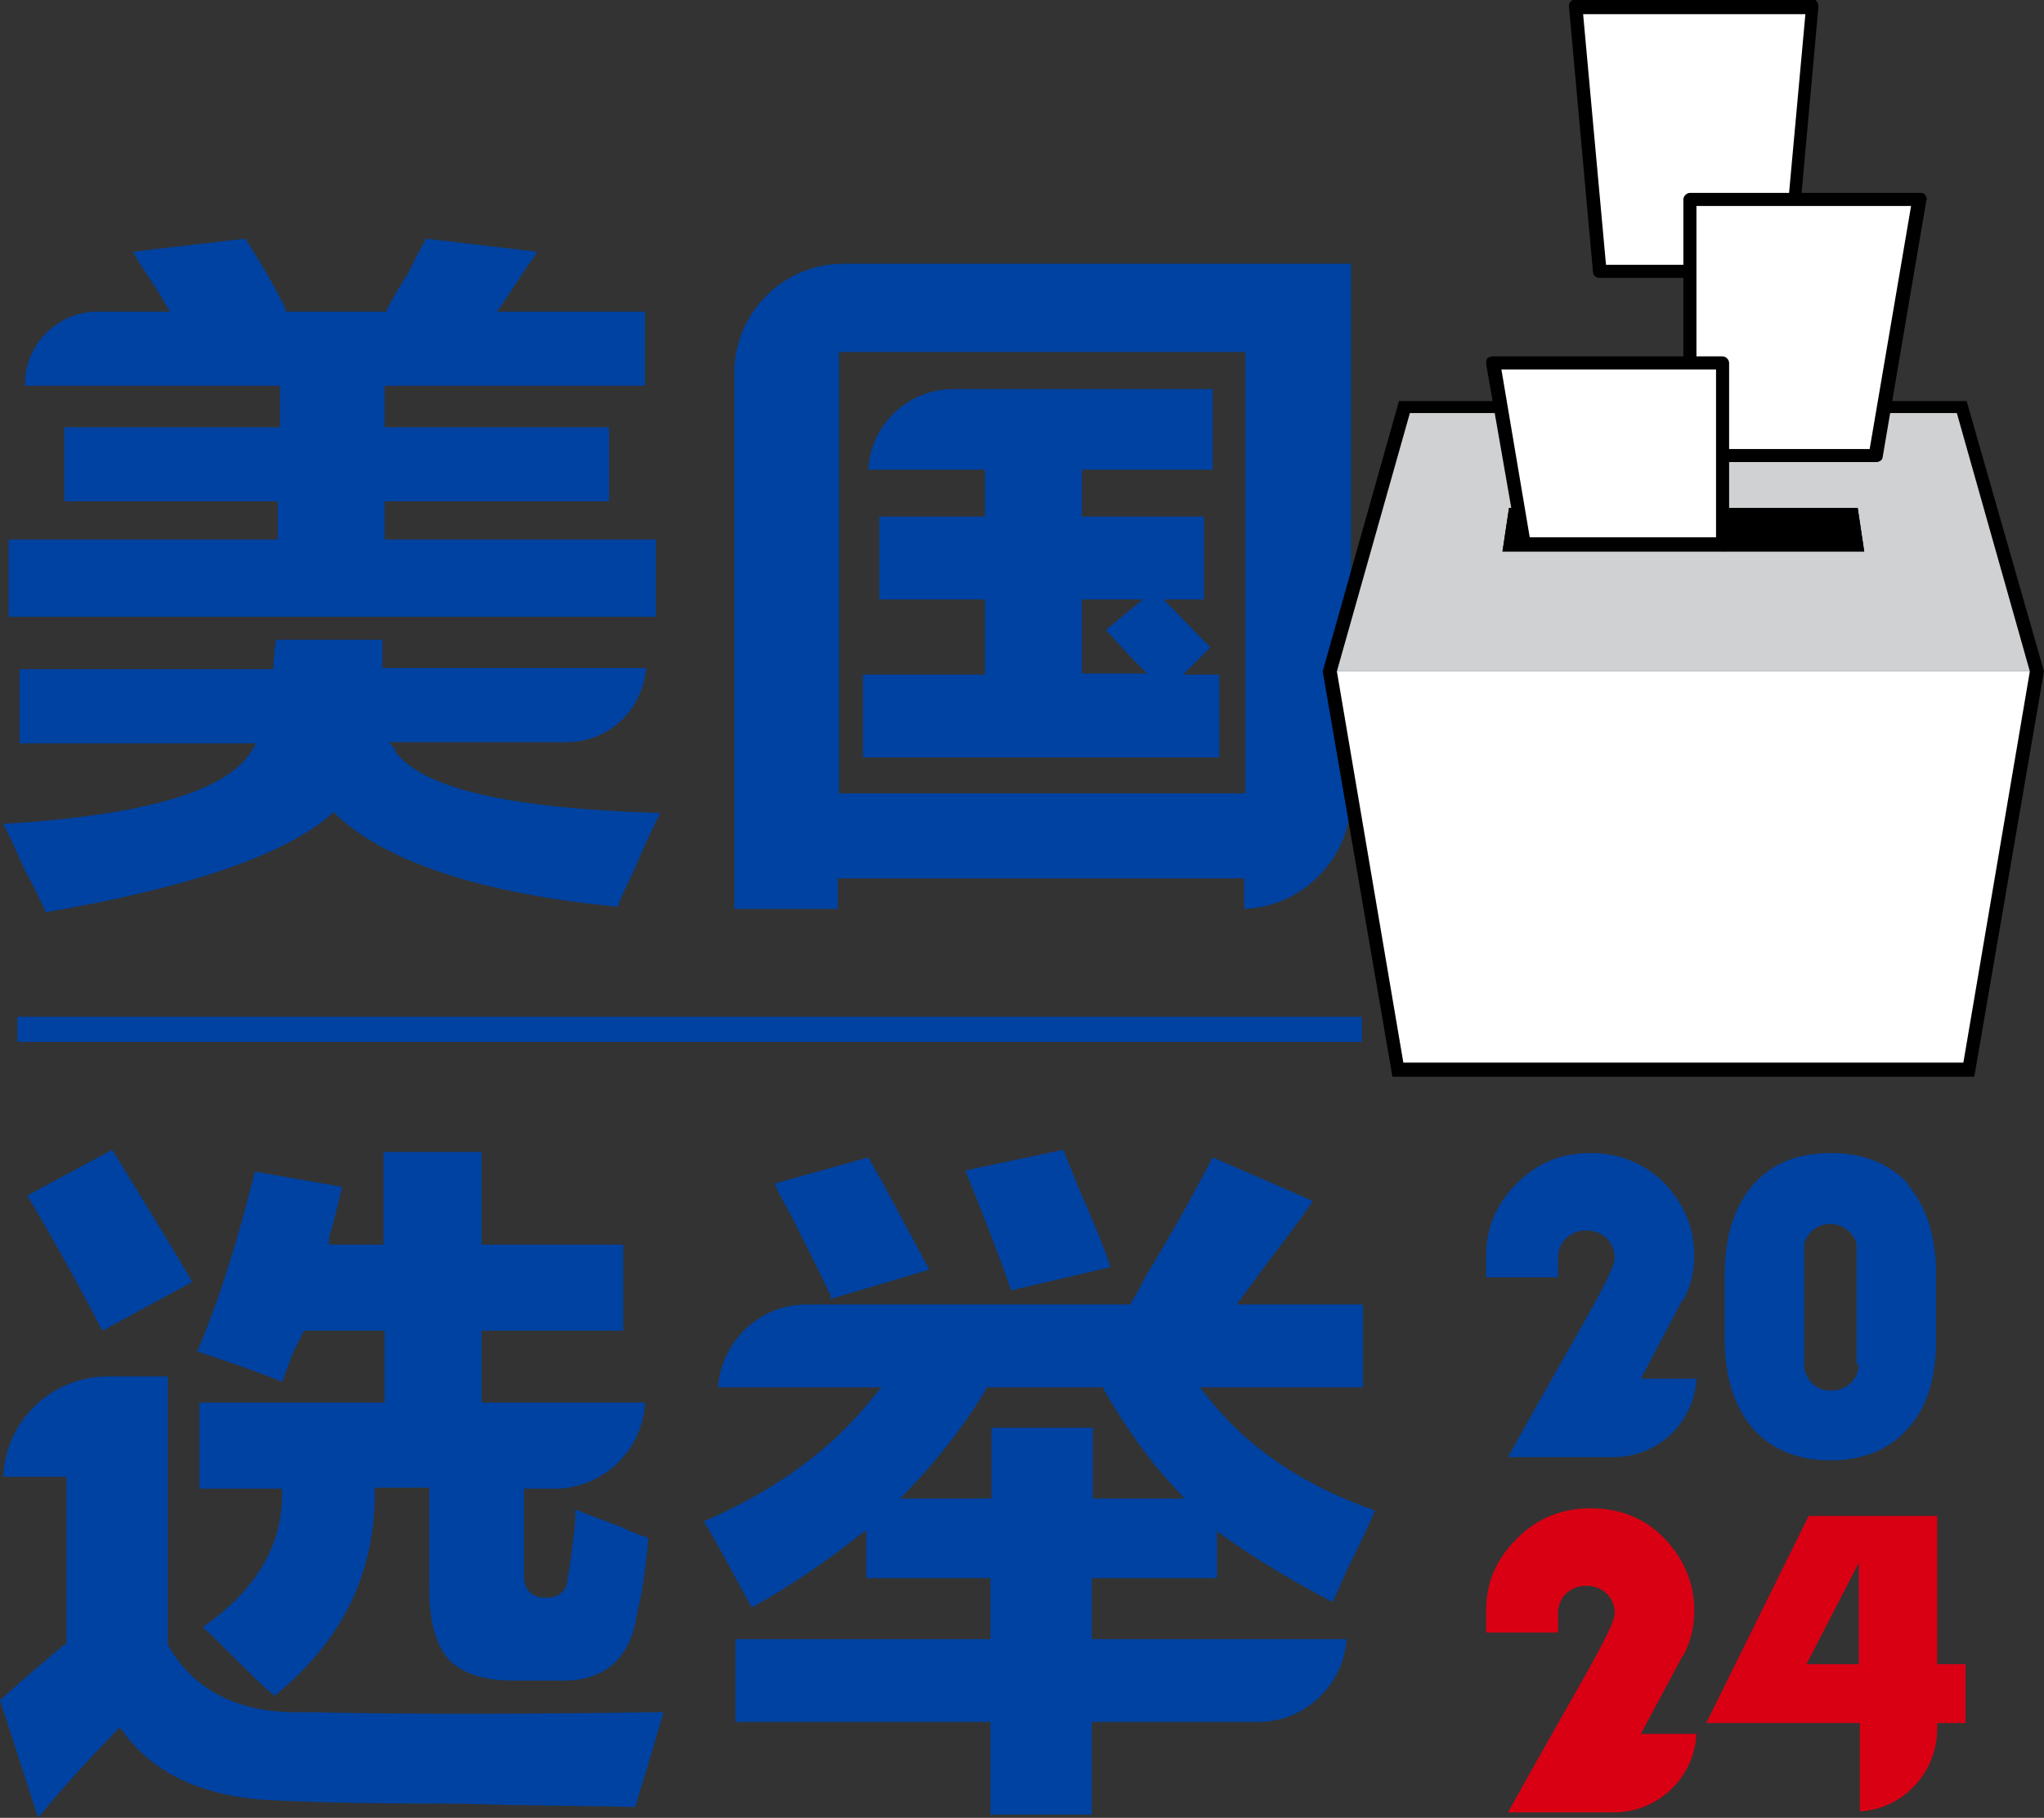
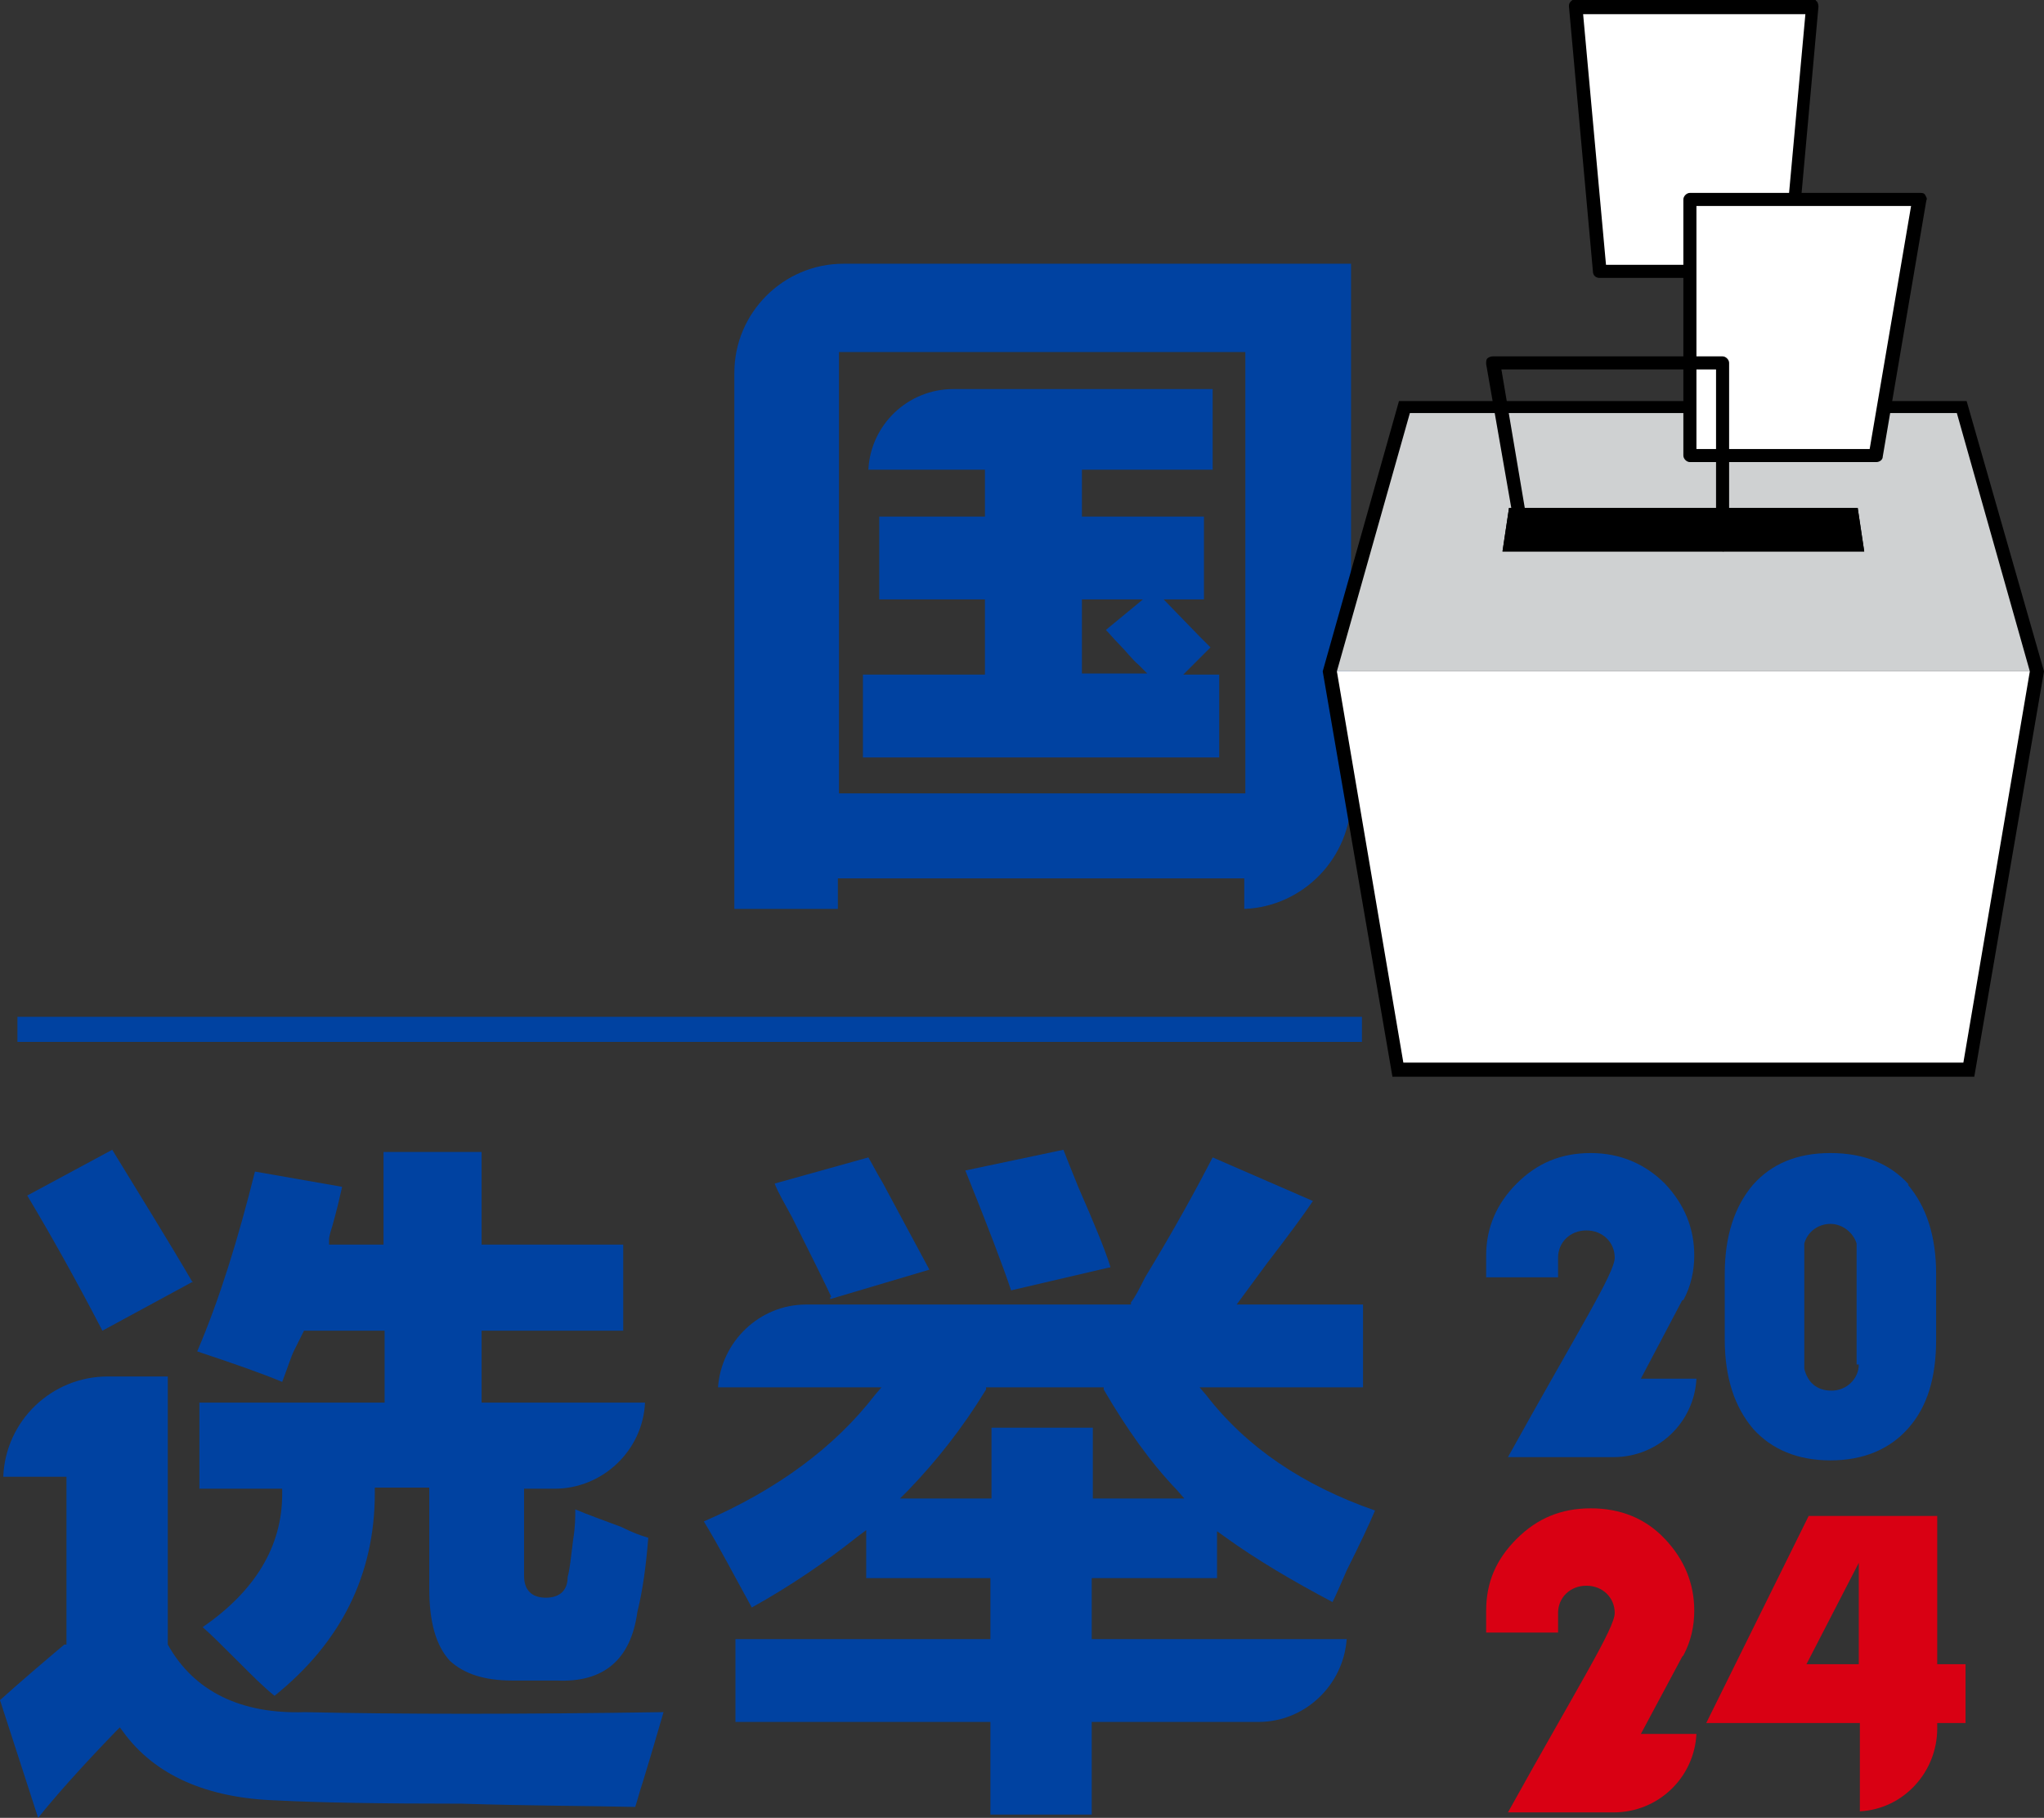
<svg xmlns="http://www.w3.org/2000/svg" version="1.1" viewBox="0 0 187.6 166.8">
  <rect x="0" y="0" width="187.6" height="166.8" fill="#333333" stroke="none" />
  <defs>
    <style>
      .cls-1 {
        fill: #d90013;
      }

      .cls-2 {
        fill: #0042a1;
      }

      .cls-3 {
        fill: #fff;
      }

      .cls-4 {
        fill: #cfd1d2;
      }
    </style>
  </defs>
  <g>
    <g id="Layer_1">
      <g id="Layer_1-2" data-name="Layer_1">
        <rect class="cls-2" x="1.6" y="93.3" width="123.4" height="2.3" />
        <path class="cls-2" d="M77.4,24.2c-5.5,0-10,4.5-10,10v49.2h9.5v-2.8h37.3v2.8c5.4-.2,9.8-4.7,9.8-10.2V24.2h-46.6ZM114.3,72.8h-37.3v-40.5h37.3v40.5Z" />
        <path class="cls-2" d="M111.8,61.9h-3.2l2.5-2.5c-.3-.3-.6-.6-1-1l-3.3-3.4h3.7v-7.6h-11.2v-4.3h12v-7.4h-23.8c-4.2,0-7.6,3.3-7.8,7.4h10.7v4.3h-9.7v7.6h9.7v6.9h-11.2v7.6h32.7v-7.6h0ZM99.3,61.9v-6.9h5.6l-3.4,2.8c.3.3.7.8,1.2,1.3.7.7,1.2,1.4,1.8,1.9l.8.8h-6Z" />
-         <path class="cls-2" d="M36.3,68.8l-.6-.7h16.3c3.9,0,7-3,7.3-6.8h-24.2v-2.6h-9.8c0,.2,0,.5-.1.8,0,.6-.1,1-.1,1.4v.5H1.8v6.8h21.7l-.4.7c-2.3,3.7-9.7,5.9-22.8,6.7.5,1,1.2,2.4,2,4.3.9,1.6,1.5,2.9,1.9,3.8,13-2.2,21.8-5.2,26.1-8.9l.3-.3.3.3c4.6,4.3,13.3,7.2,25.8,8.4.3-.9.9-2.1,1.7-3.8.8-2,1.6-3.6,2.2-4.8-13.7-.4-21.7-2.2-24.3-5.6" />
-         <path class="cls-2" d="M60.2,49.5h-24.9v-3.5h20.6v-6.8h-20.6v-3.8h23.9v-6.8h-13.6l.5-.7c1.3-1.9,2.2-3.4,2.7-4,.2-.3.4-.6.5-.8l-10.2-1.2c-.3.6-.9,1.6-1.6,3.1-.9,1.4-1.5,2.5-2,3.4v.2h-9.3v-.3c-1.2-2.4-2.5-4.6-3.7-6.4l-10.3,1.2c.2.3.4.7.7,1.2,1,1.5,1.8,2.7,2.3,3.6l.4.7h-6.7c-3.6,0-6.6,3-6.6,6.6v.2h23.4v3.8H5.9v6.8h19.6v3.5H.8v7.1h59.4v-7.1h0Z" />
        <polygon class="cls-3" points="180.7 98.2 128.3 98.2 122 61.6 187 61.6 180.7 98.2" />
        <polygon class="cls-3" points="164.1 24.9 146.8 24.9 144.6 .6 166.3 .6 164.1 24.9" />
        <path d="M164.1,25.5h-17.3c-.3,0-.6-.2-.6-.6l-2.2-24.3c0-.2,0-.3.2-.5.1-.1.3-.2.4-.2h21.7c.2,0,.3,0,.4.2.1,0,.2.3.2.5l-2.2,24.3c0,.3-.3.6-.6.6h0ZM147.4,24.3h16.2l2.1-23h-20.4l2.1,23h0Z" />
        <polygon class="cls-4" points="180.1 37.4 128.9 37.4 122 61.6 187 61.6 180.1 37.4" />
        <path d="M181.2,98.8h-53.4l-6.4-37.2h0c0,0,7-24.8,7-24.8h52.1l7.1,24.8h0c0,0-6.4,37.2-6.4,37.2h0ZM128.8,97.5h51.4l6.1-35.9-6.7-23.7h-50.2l-6.7,23.7,6.1,35.9h0Z" />
        <polygon points="137.9 50.6 171.1 50.6 170.5 46.6 138.5 46.6 137.9 50.6" />
        <polygon class="cls-3" points="155.1 18.2 176.2 18.2 172.1 41.8 155.1 41.8 155.1 18.2" />
        <path d="M172.1,42.4h-17c-.3,0-.6-.3-.6-.6v-23.5c0-.3.3-.6.6-.6h21.1c.2,0,.4,0,.5.2s.2.3.1.5l-4,23.5c0,.3-.3.5-.6.5h-.1ZM155.7,41.2h15.9l3.8-22.3h-19.7v22.3h0Z" />
        <polygon points="137.9 50.6 171.1 50.6 170.5 46.6 138.5 46.6 137.9 50.6" />
-         <polygon class="cls-3" points="158.1 33.2 137.1 33.2 139.9 49.9 158.1 49.9 158.1 33.2" />
        <path d="M158.1,50.5h-18.2c-.3,0-.6-.2-.6-.5l-2.9-16.6c0-.2,0-.4.1-.5s.3-.2.5-.2h21.1c.3,0,.6.3.6.6v16.7c0,.3-.3.6-.6.6h0ZM140.4,49.3h17.1v-15.4h-19.7l2.6,15.4h0Z" />
        <path class="cls-1" d="M177.8,152.7v-13.6h-11.8l-9.4,19h14.1v8.1c4-.2,7.1-3.6,7.1-7.6v-.5h2.6v-5.4h-2.6ZM170.6,152.7h-4.8l4.8-9.3v9.3Z" />
        <path class="cls-1" d="M154.5,151.9c.7-1.3,1-2.7,1-4.1,0-2.5-.9-4.7-2.7-6.6s-4.1-2.8-6.8-2.8-4.9.9-6.8,2.8-2.8,4-2.8,6.6,0,.5,0,2h6.6v-1.8c0-1.4,1.1-2.5,2.6-2.5s2.6,1.1,2.6,2.5-3.3,6.6-9.8,18.3h9.7c4.1,0,7.4-3.2,7.6-7.2h-5.1l3.8-7.1h0Z" />
        <path class="cls-2" d="M154.5,119.3c.7-1.3,1-2.7,1-4.1,0-2.5-.9-4.7-2.7-6.6-1.8-1.8-4.1-2.8-6.8-2.8s-4.9.9-6.8,2.8c-1.8,1.8-2.8,4-2.8,6.6s0,.5,0,2h6.6v-1.8c0-1.4,1.1-2.5,2.6-2.5s2.6,1.1,2.6,2.5-3.3,6.6-9.8,18.3h9.7c4.1,0,7.4-3.2,7.6-7.2h-5.1l3.8-7.2h0Z" />
        <path class="cls-2" d="M175.2,108.7c-1.7-1.9-4.1-2.9-7.2-2.9s-5.4,1-7.1,2.9c-1.7,2-2.6,4.7-2.6,8.2v6c0,3.5.9,6.2,2.6,8.2,1.7,1.9,4.1,2.9,7.1,2.9s5.4-1,7.1-2.9c1.8-2,2.6-4.7,2.6-8.2v-6c0-3.5-.9-6.2-2.6-8.2M170.6,125.2c0,1.3-1.1,2.4-2.5,2.4s-2.2-.8-2.5-2h0v-11.5h0c.3-1.1,1.3-1.8,2.4-1.8s2.1.8,2.4,1.8h0v.7h0v10.4h.2Z" />
        <path class="cls-2" d="M28,157.1c-5.9.2-10.2-1.9-12.6-6.2h0v-24.6h-5.5c-5.2,0-9.4,4.1-9.6,9.2h5.8v15.4h-.2C4,152.5,2,154.2,0,156l3.5,10.8c1.6-2,4-4.7,7.1-7.9l.4-.4.3.4c2.9,4,7.7,6.1,14.1,6.3,3.8.2,9.5.3,17,.3,6.4.2,11.8.2,15.9.3.2-.6.4-1.4.7-2.3.8-2.6,1.4-4.7,1.9-6.4-13.1.2-24.2.2-33,0" />
        <path class="cls-2" d="M27,123.9l.9-1.8h7.4v6.6h-17v7.9h7.6v.5c0,4.8-2.5,8.9-7.3,12.2.8.7,1.9,1.8,3.2,3.1,1.4,1.4,2.5,2.5,3.4,3.2,6.1-4.9,9.2-11.1,9.2-18.6v-.5h5v9.3c0,3,.6,5.2,1.9,6.6,1.3,1.2,3.2,1.8,5.7,1.8h4.1c4.3.2,6.8-1.9,7.4-6.3.5-2,.8-4.3,1-6.8-.7-.2-1.5-.5-2.5-1-1.6-.6-3-1.1-4.2-1.6,0,.7,0,1.6-.2,2.8-.2,1.6-.3,2.7-.5,3.4,0,1.2-.7,1.9-2,1.9s-2-.7-2-2v-8h2.8c4.4,0,8.1-3.5,8.3-7.9h-15v-6.6h13v-7.9h-13v-8.5h-9v8.5h-5v-.5s0-.3.3-1.2c.4-1.4.7-2.7.9-3.6l-8-1.4c-1.5,6-3.2,11.6-5.3,16.5,3.3,1.1,5.9,2,7.8,2.8.5-1.3.8-2.3,1.1-2.9" />
        <path class="cls-2" d="M17.7,117.7c-2.4-4.1-4.9-8.1-7.4-12.2l-7.8,4.2c2.1,3.5,4.4,7.6,6.9,12.4l8.3-4.5h0Z" />
        <path class="cls-2" d="M111.7,144.8v-4.3l.7.5c2.9,2.1,6.3,4.1,9.9,6,.3-.6.7-1.5,1.3-2.9,1.2-2.4,2.1-4.3,2.6-5.5-6.6-2.3-11.8-5.8-15.5-10.6l-.6-.7h15v-7.6h-11.6l2.8-3.8c2-2.6,3.4-4.5,4.2-5.7l-9.2-4c-1.4,2.7-3.4,6.4-6.2,11-.5,1-.9,1.8-1.3,2.3v.2h-29.8c-4.3,0-7.8,3.4-8.1,7.6h15l-.6.7c-3.7,4.8-9,8.7-15.7,11.6,1.4,2.3,2.8,5,4.4,7.9,3.6-2,6.8-4.2,9.7-6.5l.8-.6v4.4h11.4v5.6h-23.4v7.6h23.4v8.5h9.3v-8.5h15.3c4.3,0,7.8-3.4,8.1-7.6h-23.4v-5.6h11.5ZM91,131v6.5h-8.4l.8-.8c2.5-2.6,4.9-5.6,7.1-9.2v-.2h10.8v.2c2.1,3.6,4.3,6.7,6.7,9.2l.7.8h-8.4v-6.5s-9.3,0-9.3,0Z" />
        <path class="cls-2" d="M76.2,119v.2l9.1-2.7-4.3-8c-.6-1-1-1.8-1.3-2.3l-8.6,2.4c.3.8.9,1.8,1.6,3.1,1.7,3.4,2.9,5.8,3.6,7.3" />
        <path class="cls-2" d="M101.9,116.2c-.5-1.6-1.5-4-2.9-7.2-.6-1.5-1.1-2.7-1.4-3.5l-9,1.9c2.1,5.2,3.5,8.9,4.2,11l9-2.1h.1Z" />
      </g>
    </g>
  </g>
</svg>